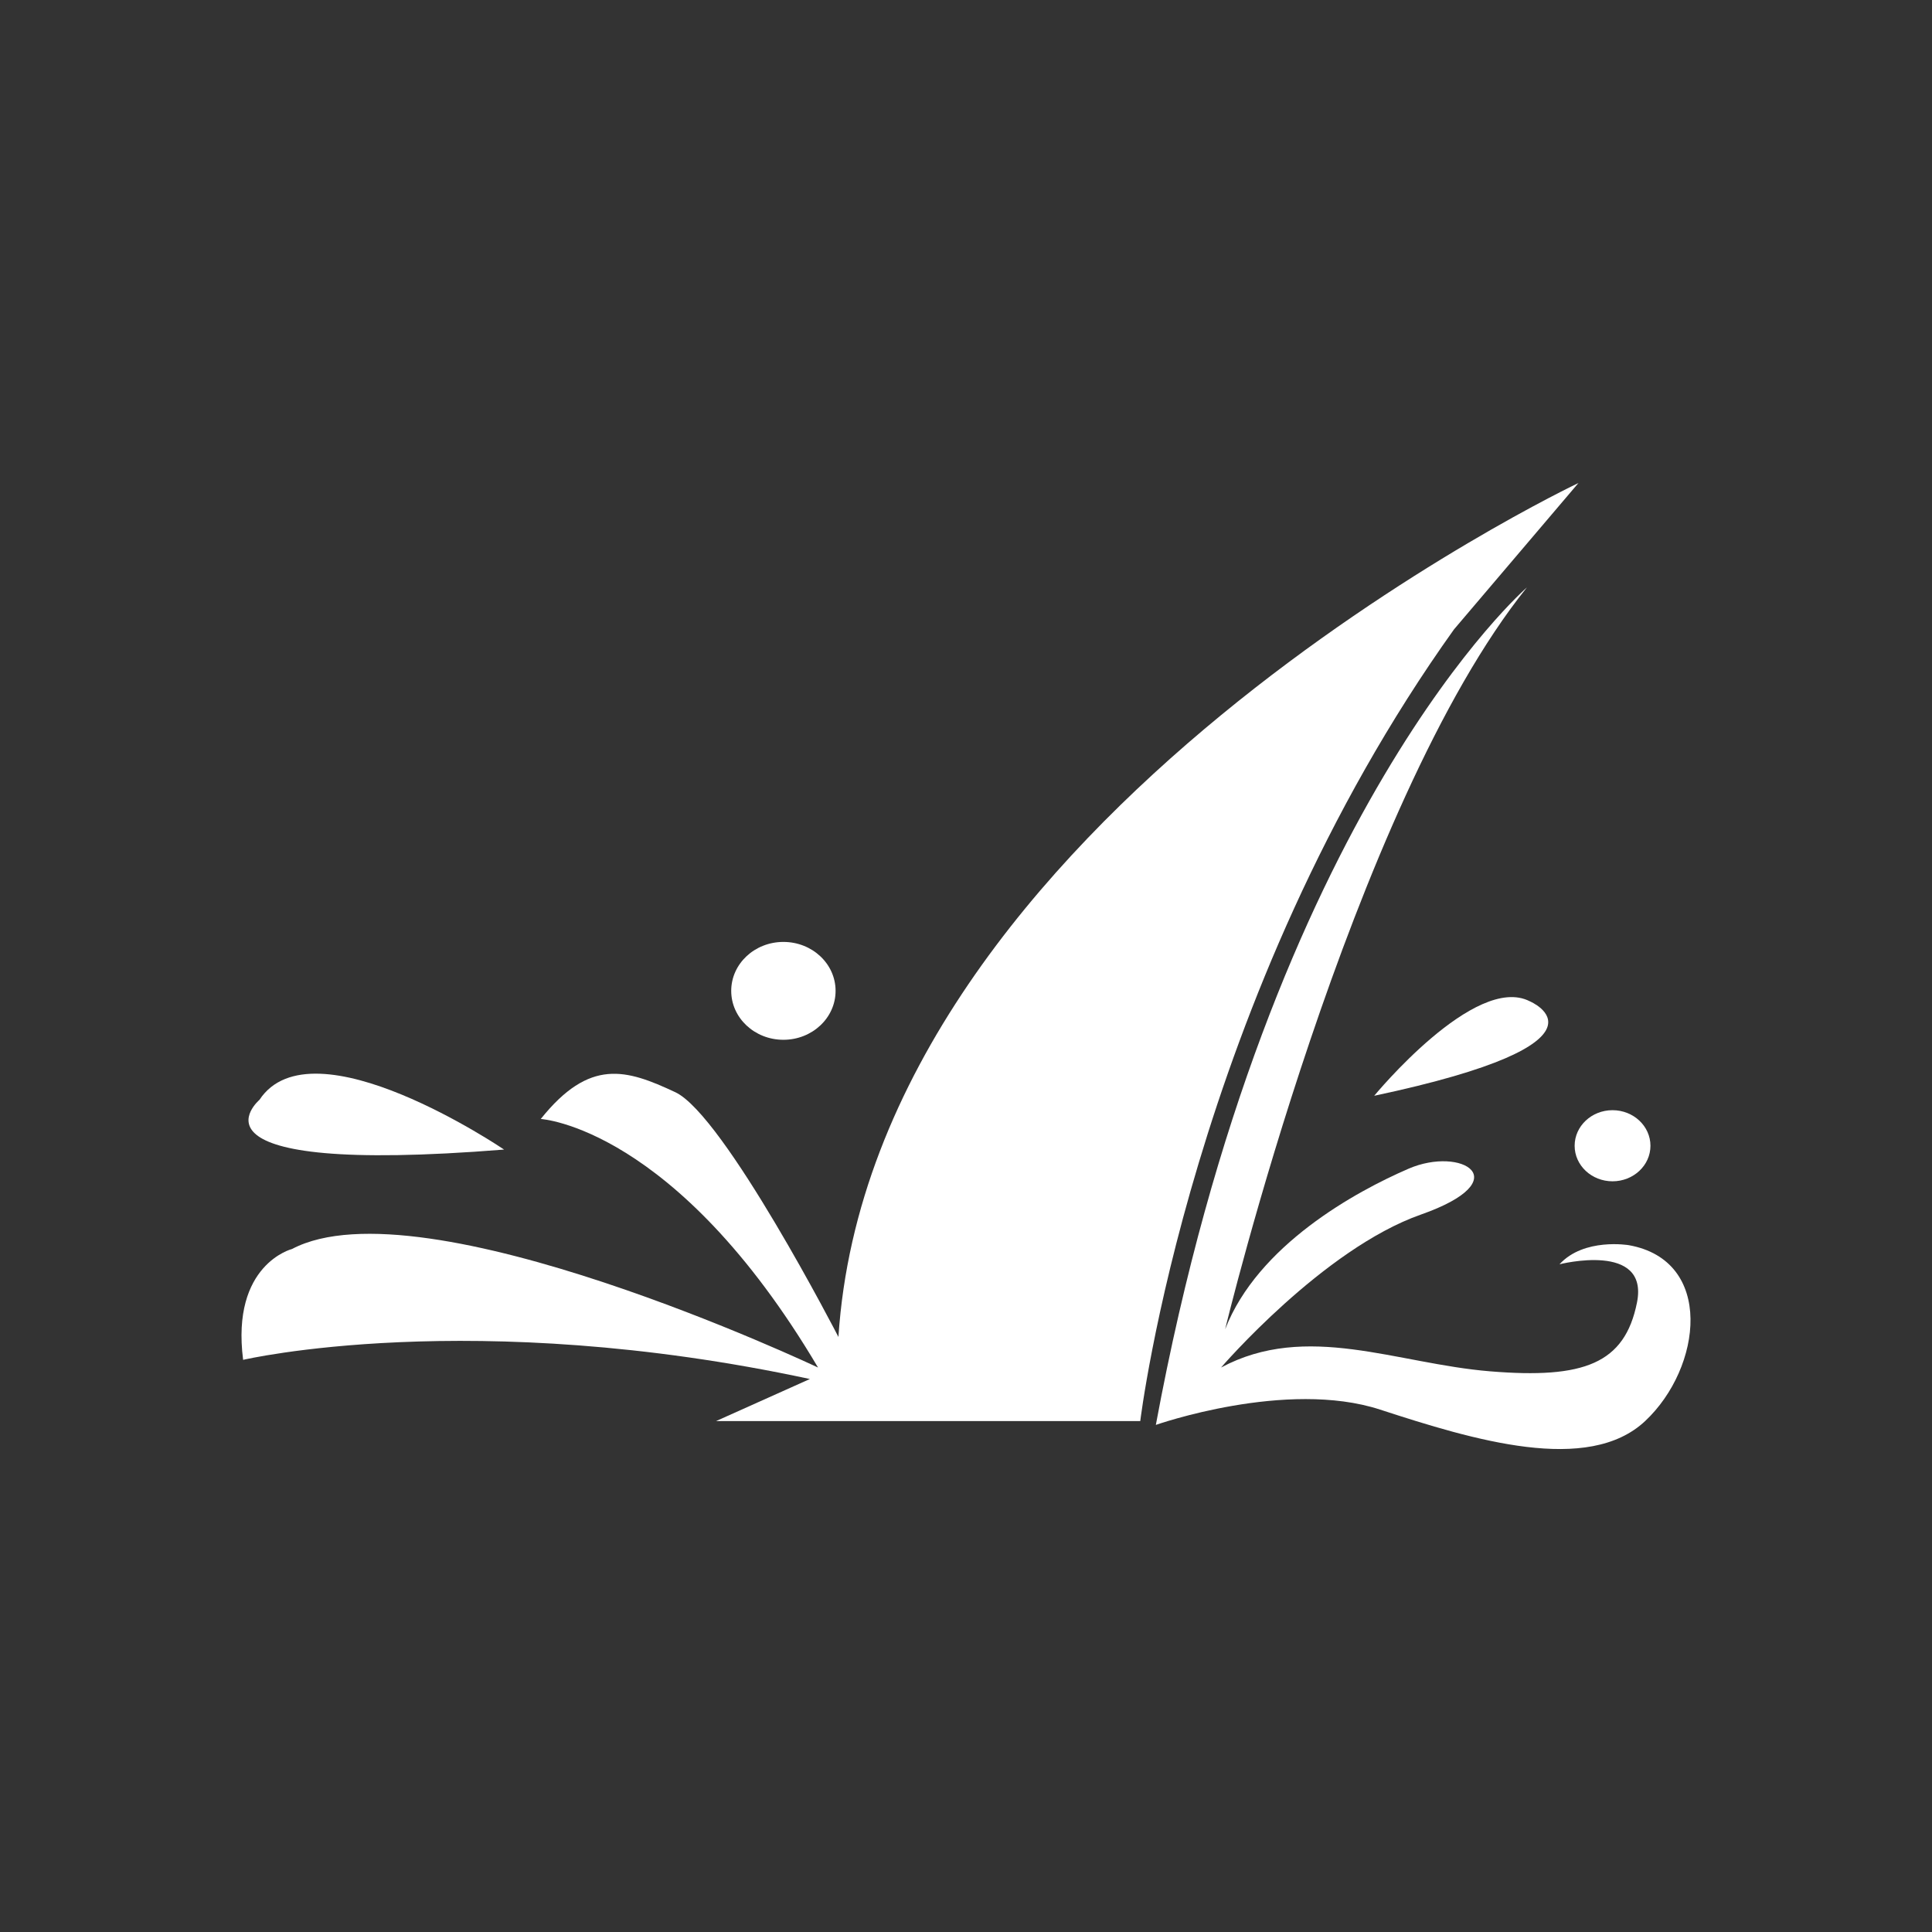
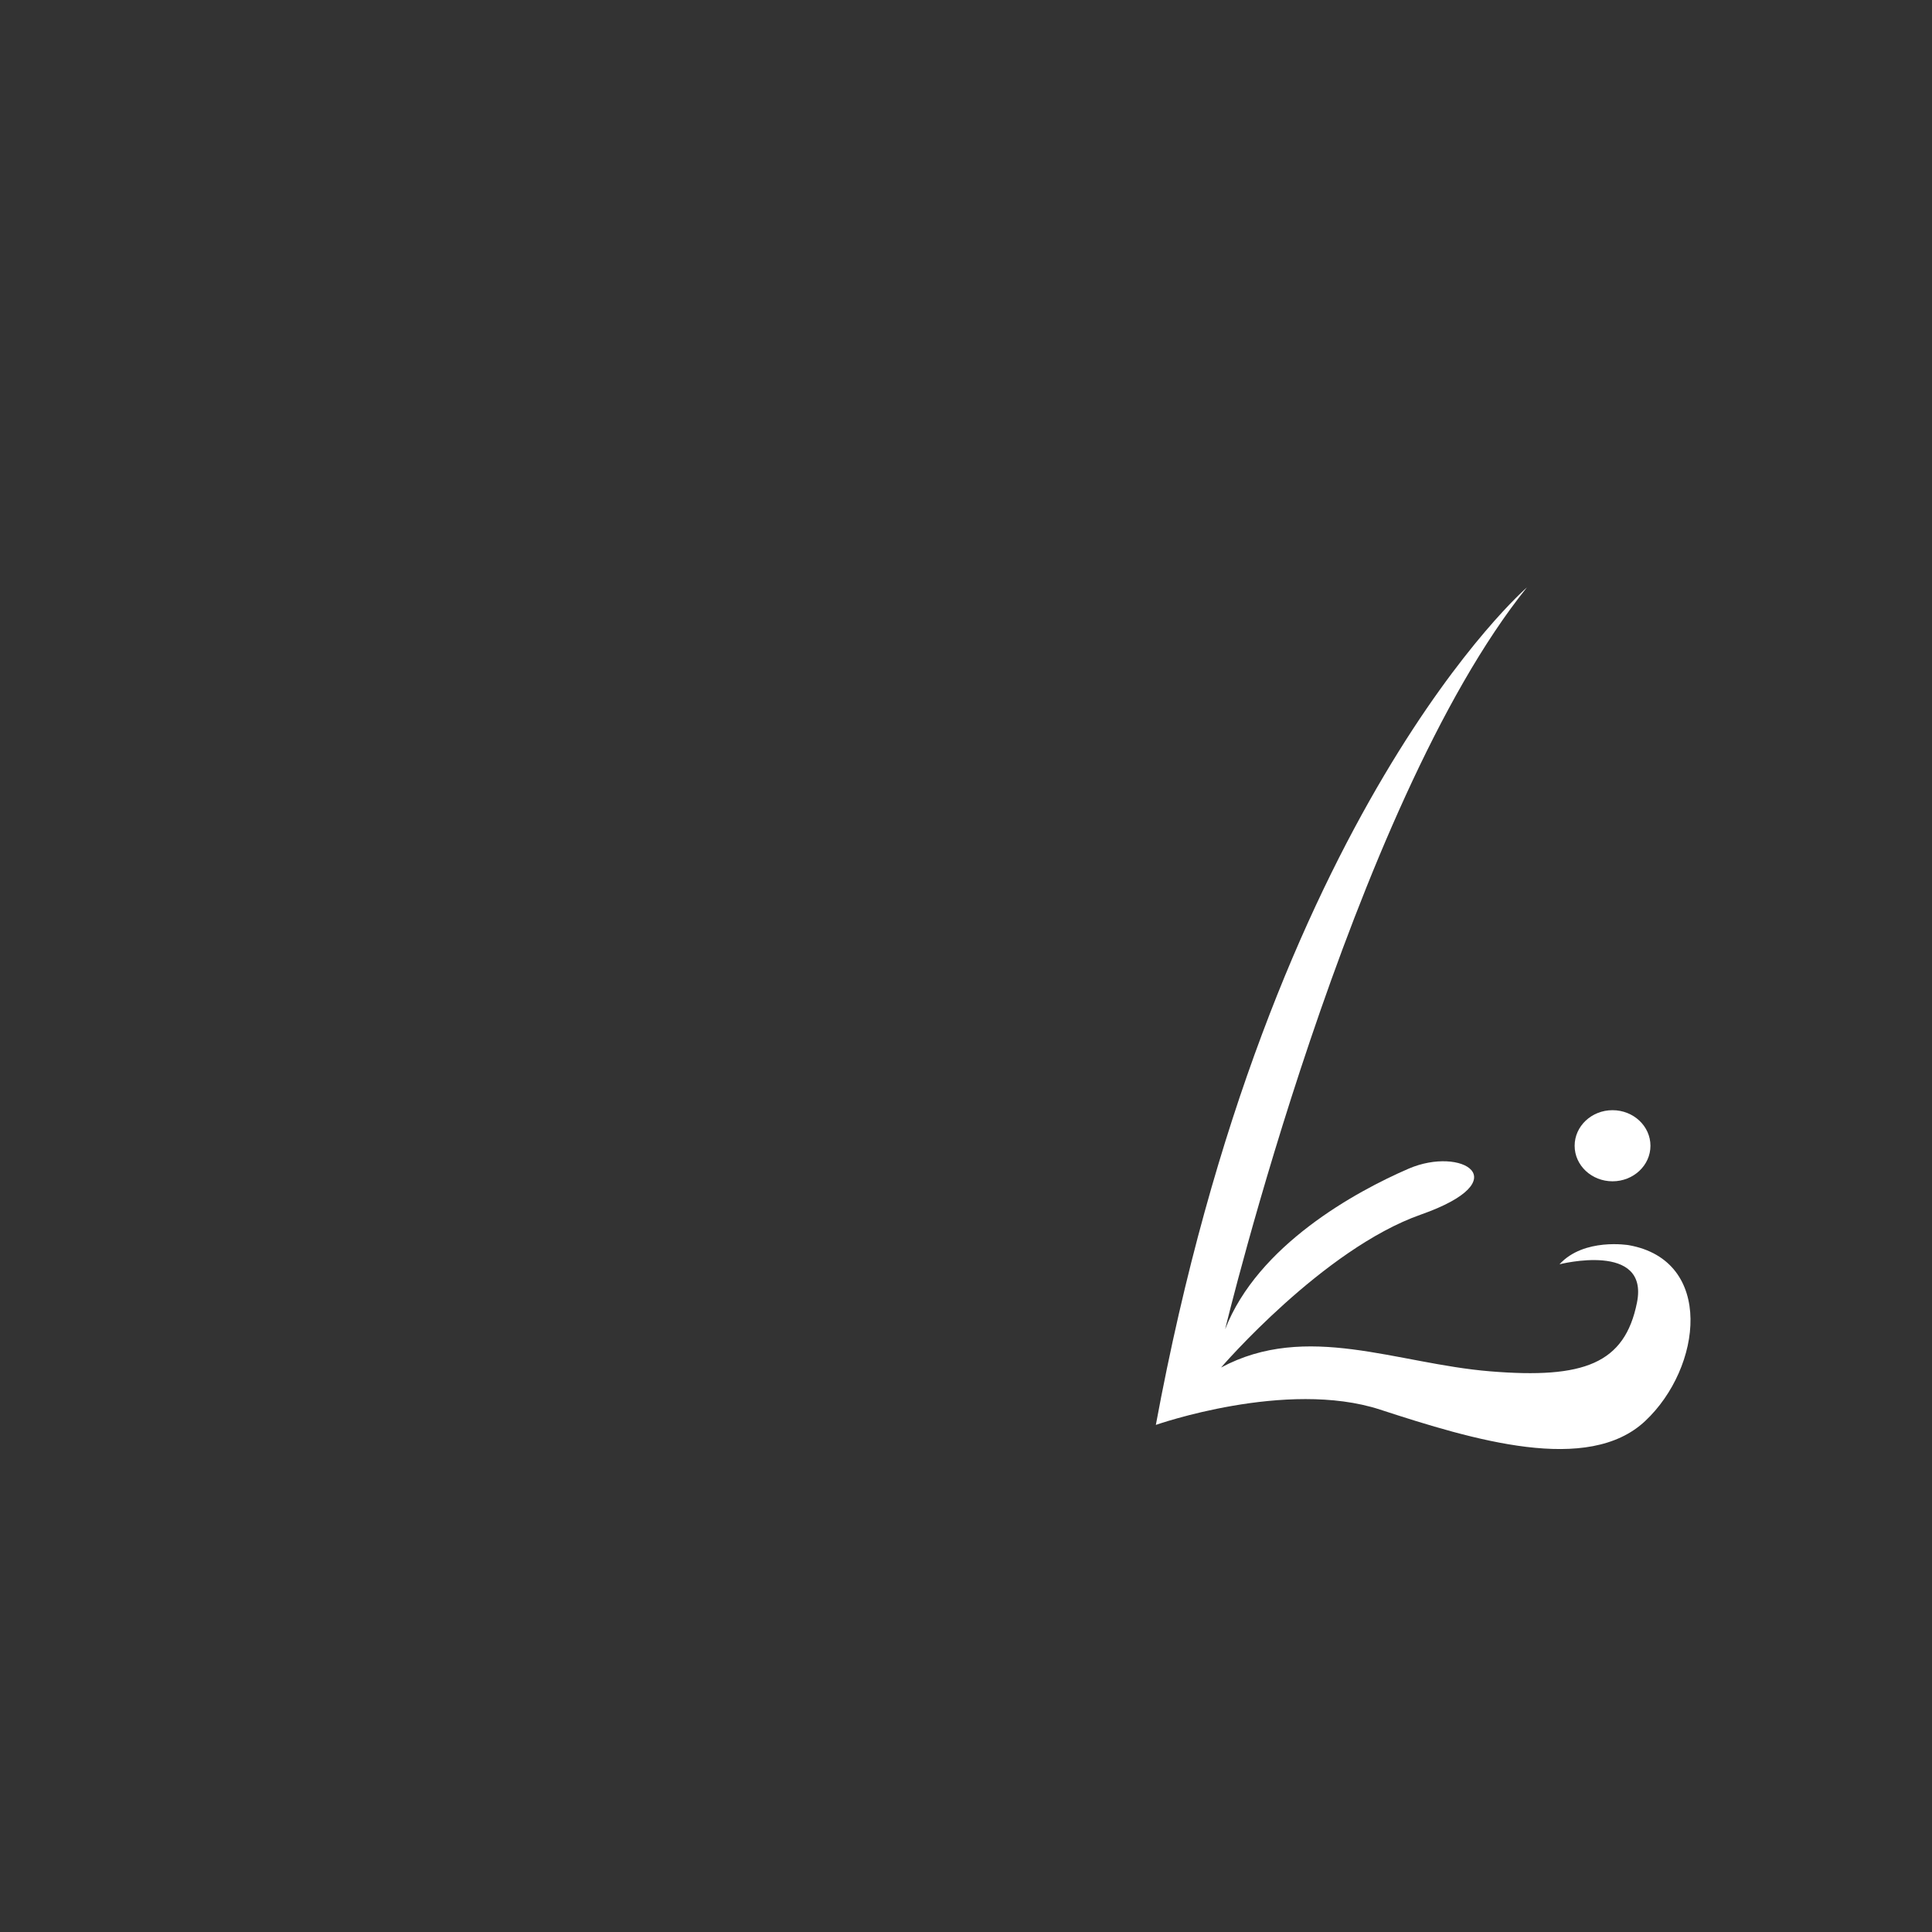
<svg xmlns="http://www.w3.org/2000/svg" version="1.1" id="Calque_1" x="0px" y="0px" width="136.061px" height="136.061px" viewBox="0 0 136.061 136.061" enable-background="new 0 0 136.061 136.061" xml:space="preserve">
  <rect x="0" y="0" width="136.061" height="136.061" fill="#333333" stroke="none" />
  <g>
-     <path fill="#FFFFFF" d="M111.162,34.016c0,0-49.72,23.528-52.116,60.138c0,0-8.041-15.618-11.487-17.235   c-3.446-1.615-6.029-2.423-9.476,1.885c0,0,9.476,0.538,19.528,17.505c0,0-27.855-13.195-37.044-8.349c0,0-4.308,1.077-3.445,7.807   c0,0,16.082-3.767,39.914,1.35l-6.603,2.961h29.87c0,0,3.617-29.894,22.096-55.755L111.162,34.016z" />
    <path fill="#FFFFFF" d="M114.711,87.692c0,0-3.16-0.541-4.883,1.345c0,0,6.317-1.615,5.457,2.694   c-0.862,4.307-3.734,5.385-10.337,4.845c-6.605-0.538-12.923-3.499-18.955-0.268c0,0,7.18-8.349,14.072-10.771   c6.893-2.425,2.872-4.847-0.862-3.233c-3.734,1.614-10.623,5.388-12.923,11.312c0,0,8.902-36.894,21.251-52.244   c0,0-18.091,15.621-26.13,58.977c0,0,9.188-3.232,15.792-1.078c6.604,2.154,14.647,4.579,18.667,0.807   C119.879,96.308,120.741,88.769,114.711,87.692z" />
-     <path fill="#FFFFFF" d="M96.779,77.17c17.821-3.785,10.954-6.655,10.954-6.655C103.882,68.536,96.779,77.17,96.779,77.17z" />
    <path fill="#FFFFFF" d="M113.561,83.193c1.475,0,2.672-1.12,2.672-2.502c0-1.384-1.197-2.506-2.672-2.506   c-1.472,0-2.667,1.122-2.667,2.506C110.894,82.073,112.089,83.193,113.561,83.193z" />
-     <ellipse fill="#FFFFFF" cx="55.171" cy="69.781" rx="3.675" ry="3.446" />
-     <path fill="#FFFFFF" d="M35.5,80.958c0,0-13.497-9.157-17.229-3.501C18.271,77.457,11.952,82.844,35.5,80.958z" />
  </g>
</svg>